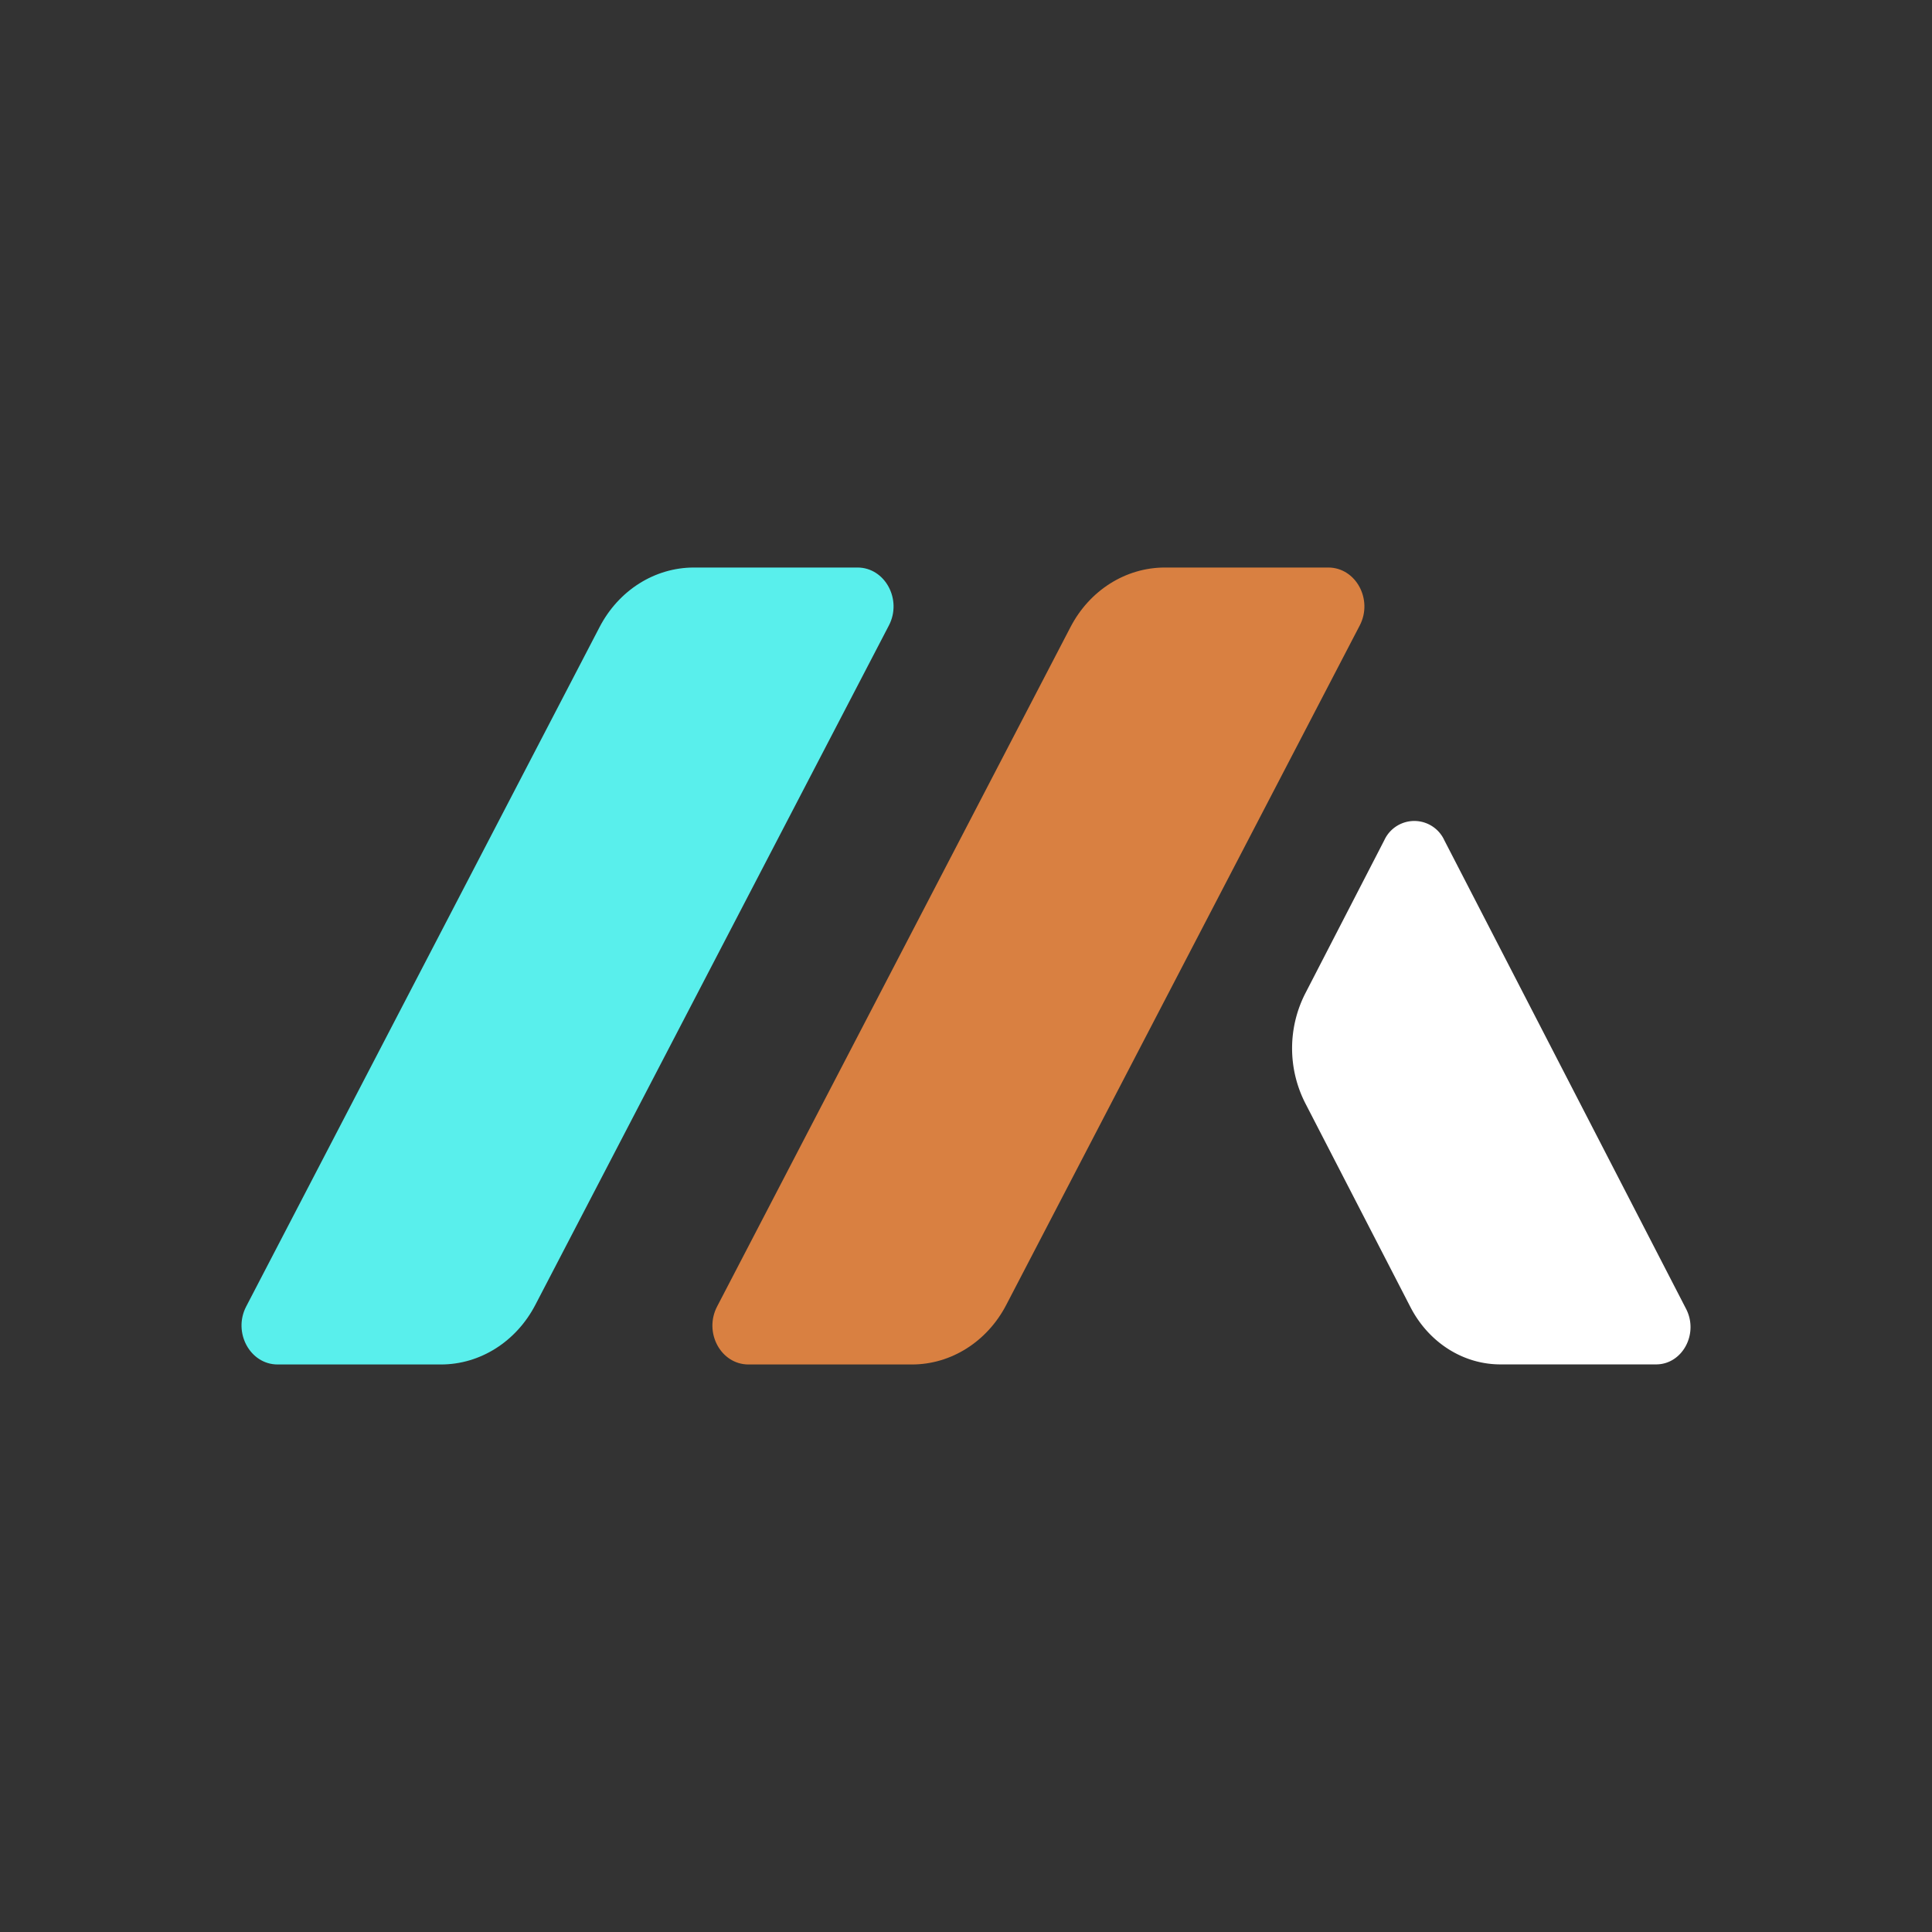
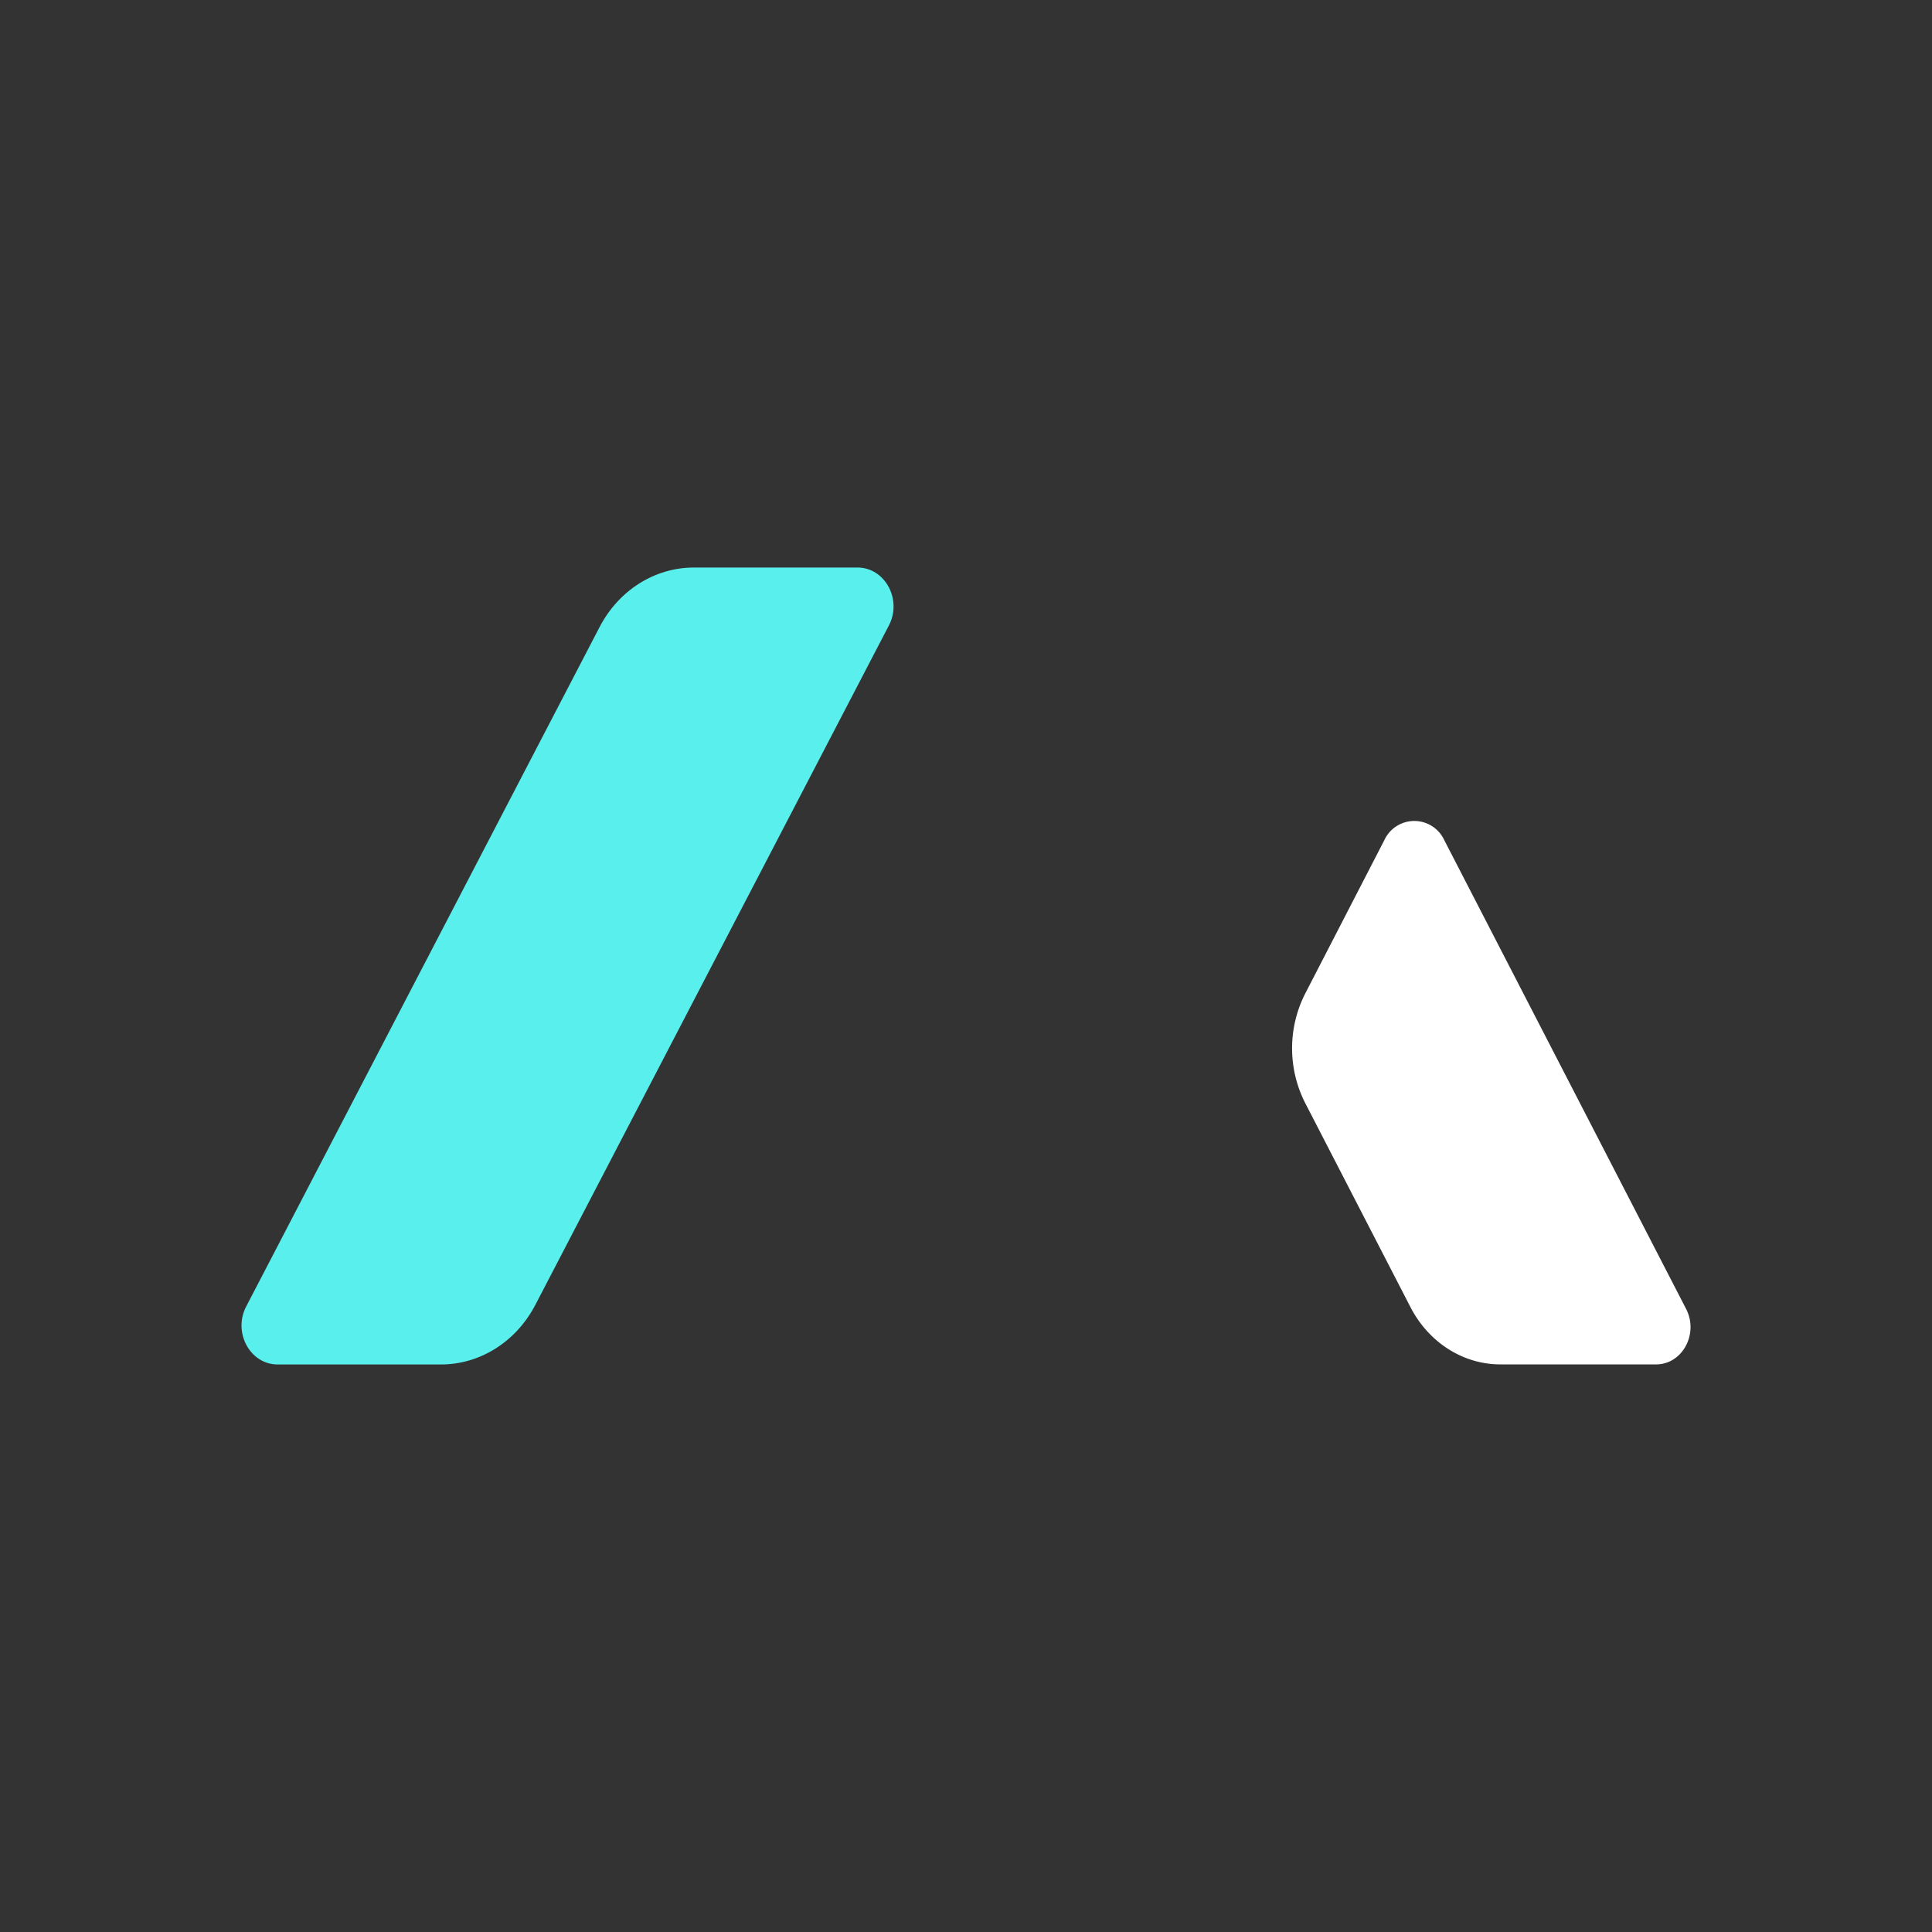
<svg xmlns="http://www.w3.org/2000/svg" width="1em" height="1em" viewBox="0 0 24 24">
  <rect x="0" y="0" width="24" height="24" fill="#333333" stroke="none" />
  <g fill="none">
    <path fill="#59EFEC" d="M3.449 16.95c-.343 0-.558-.398-.391-.72l4.39-8.44c.238-.458.686-.74 1.172-.74h2.032c.342 0 .558.398.39.72L6.65 16.21c-.238.457-.686.74-1.172.74z" />
-     <path fill="#D98041" d="M11.33 16.95H9.298c-.343 0-.558-.397-.39-.72l4.39-8.44c.237-.457.686-.74 1.172-.74h2.03c.343 0 .559.398.391.72L12.5 16.21c-.237.456-.685.74-1.171.74" />
    <path fill="#fff" d="m17.197 10.436l-.983 1.906a1.5 1.5 0 0 0 0 1.361l1.308 2.536c.227.439.654.71 1.116.71h1.935c.326 0 .532-.38.372-.69l-3.004-5.823a.41.41 0 0 0-.744 0" />
  </g>
</svg>